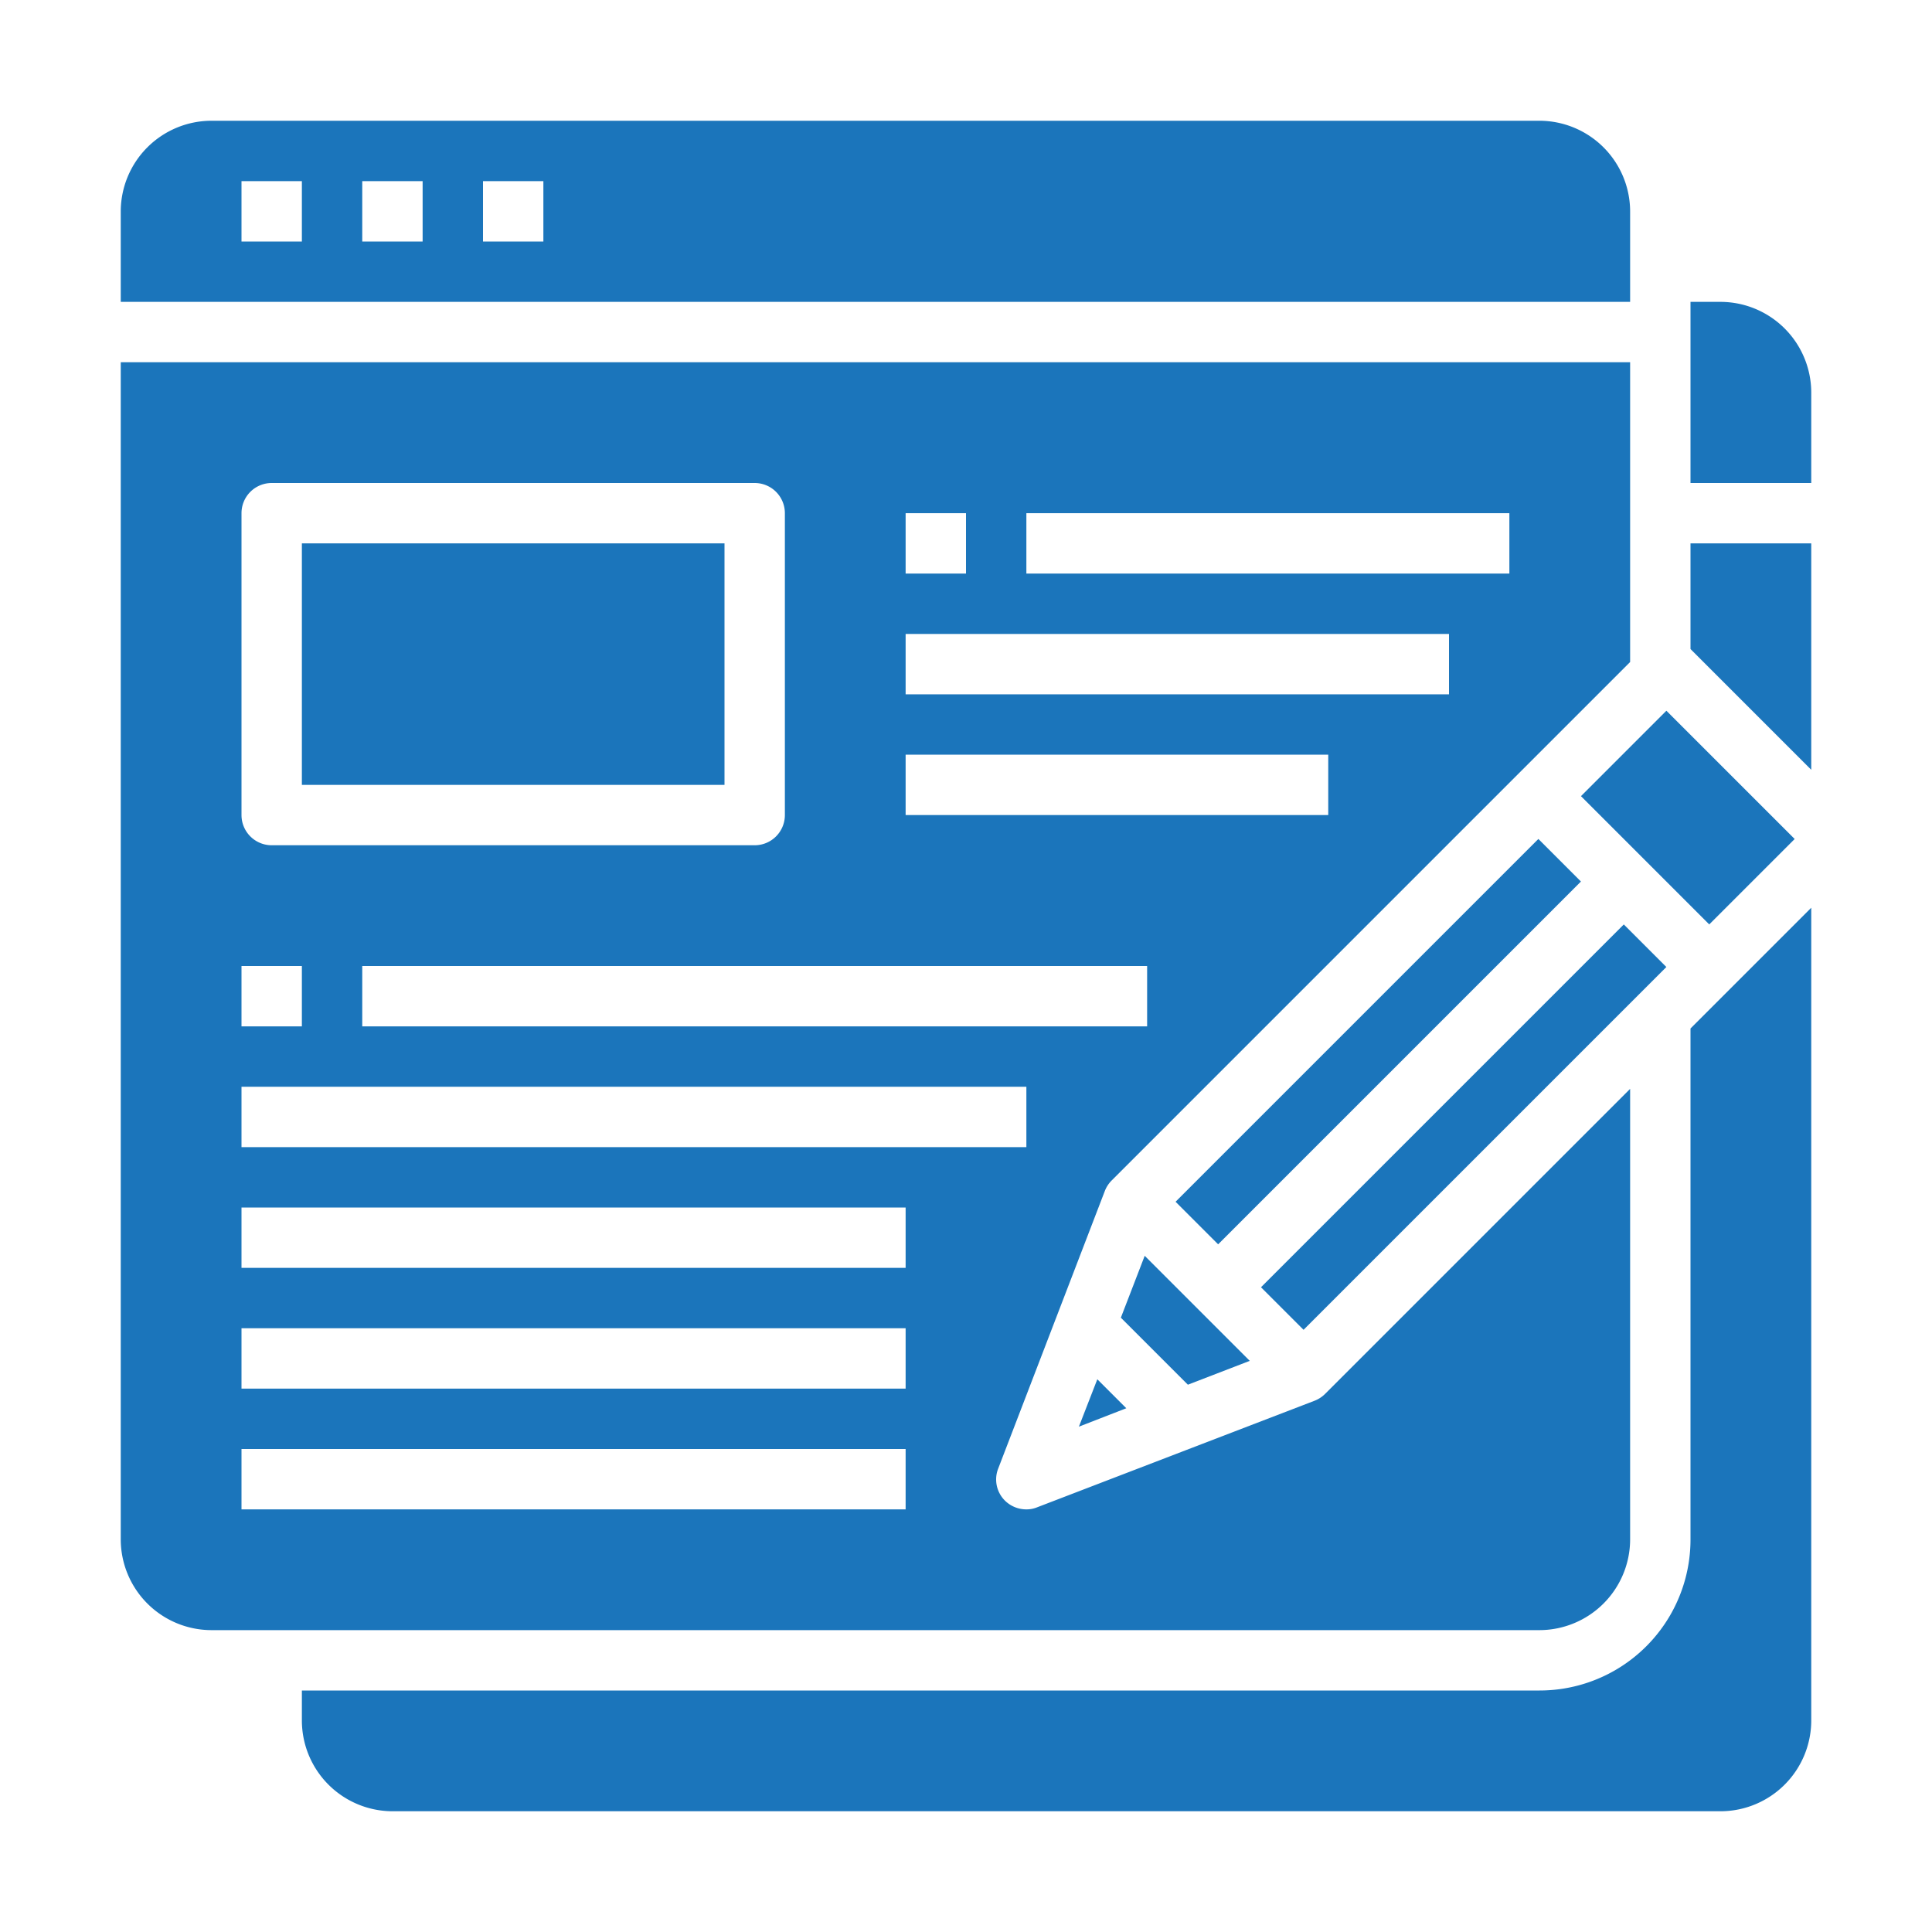
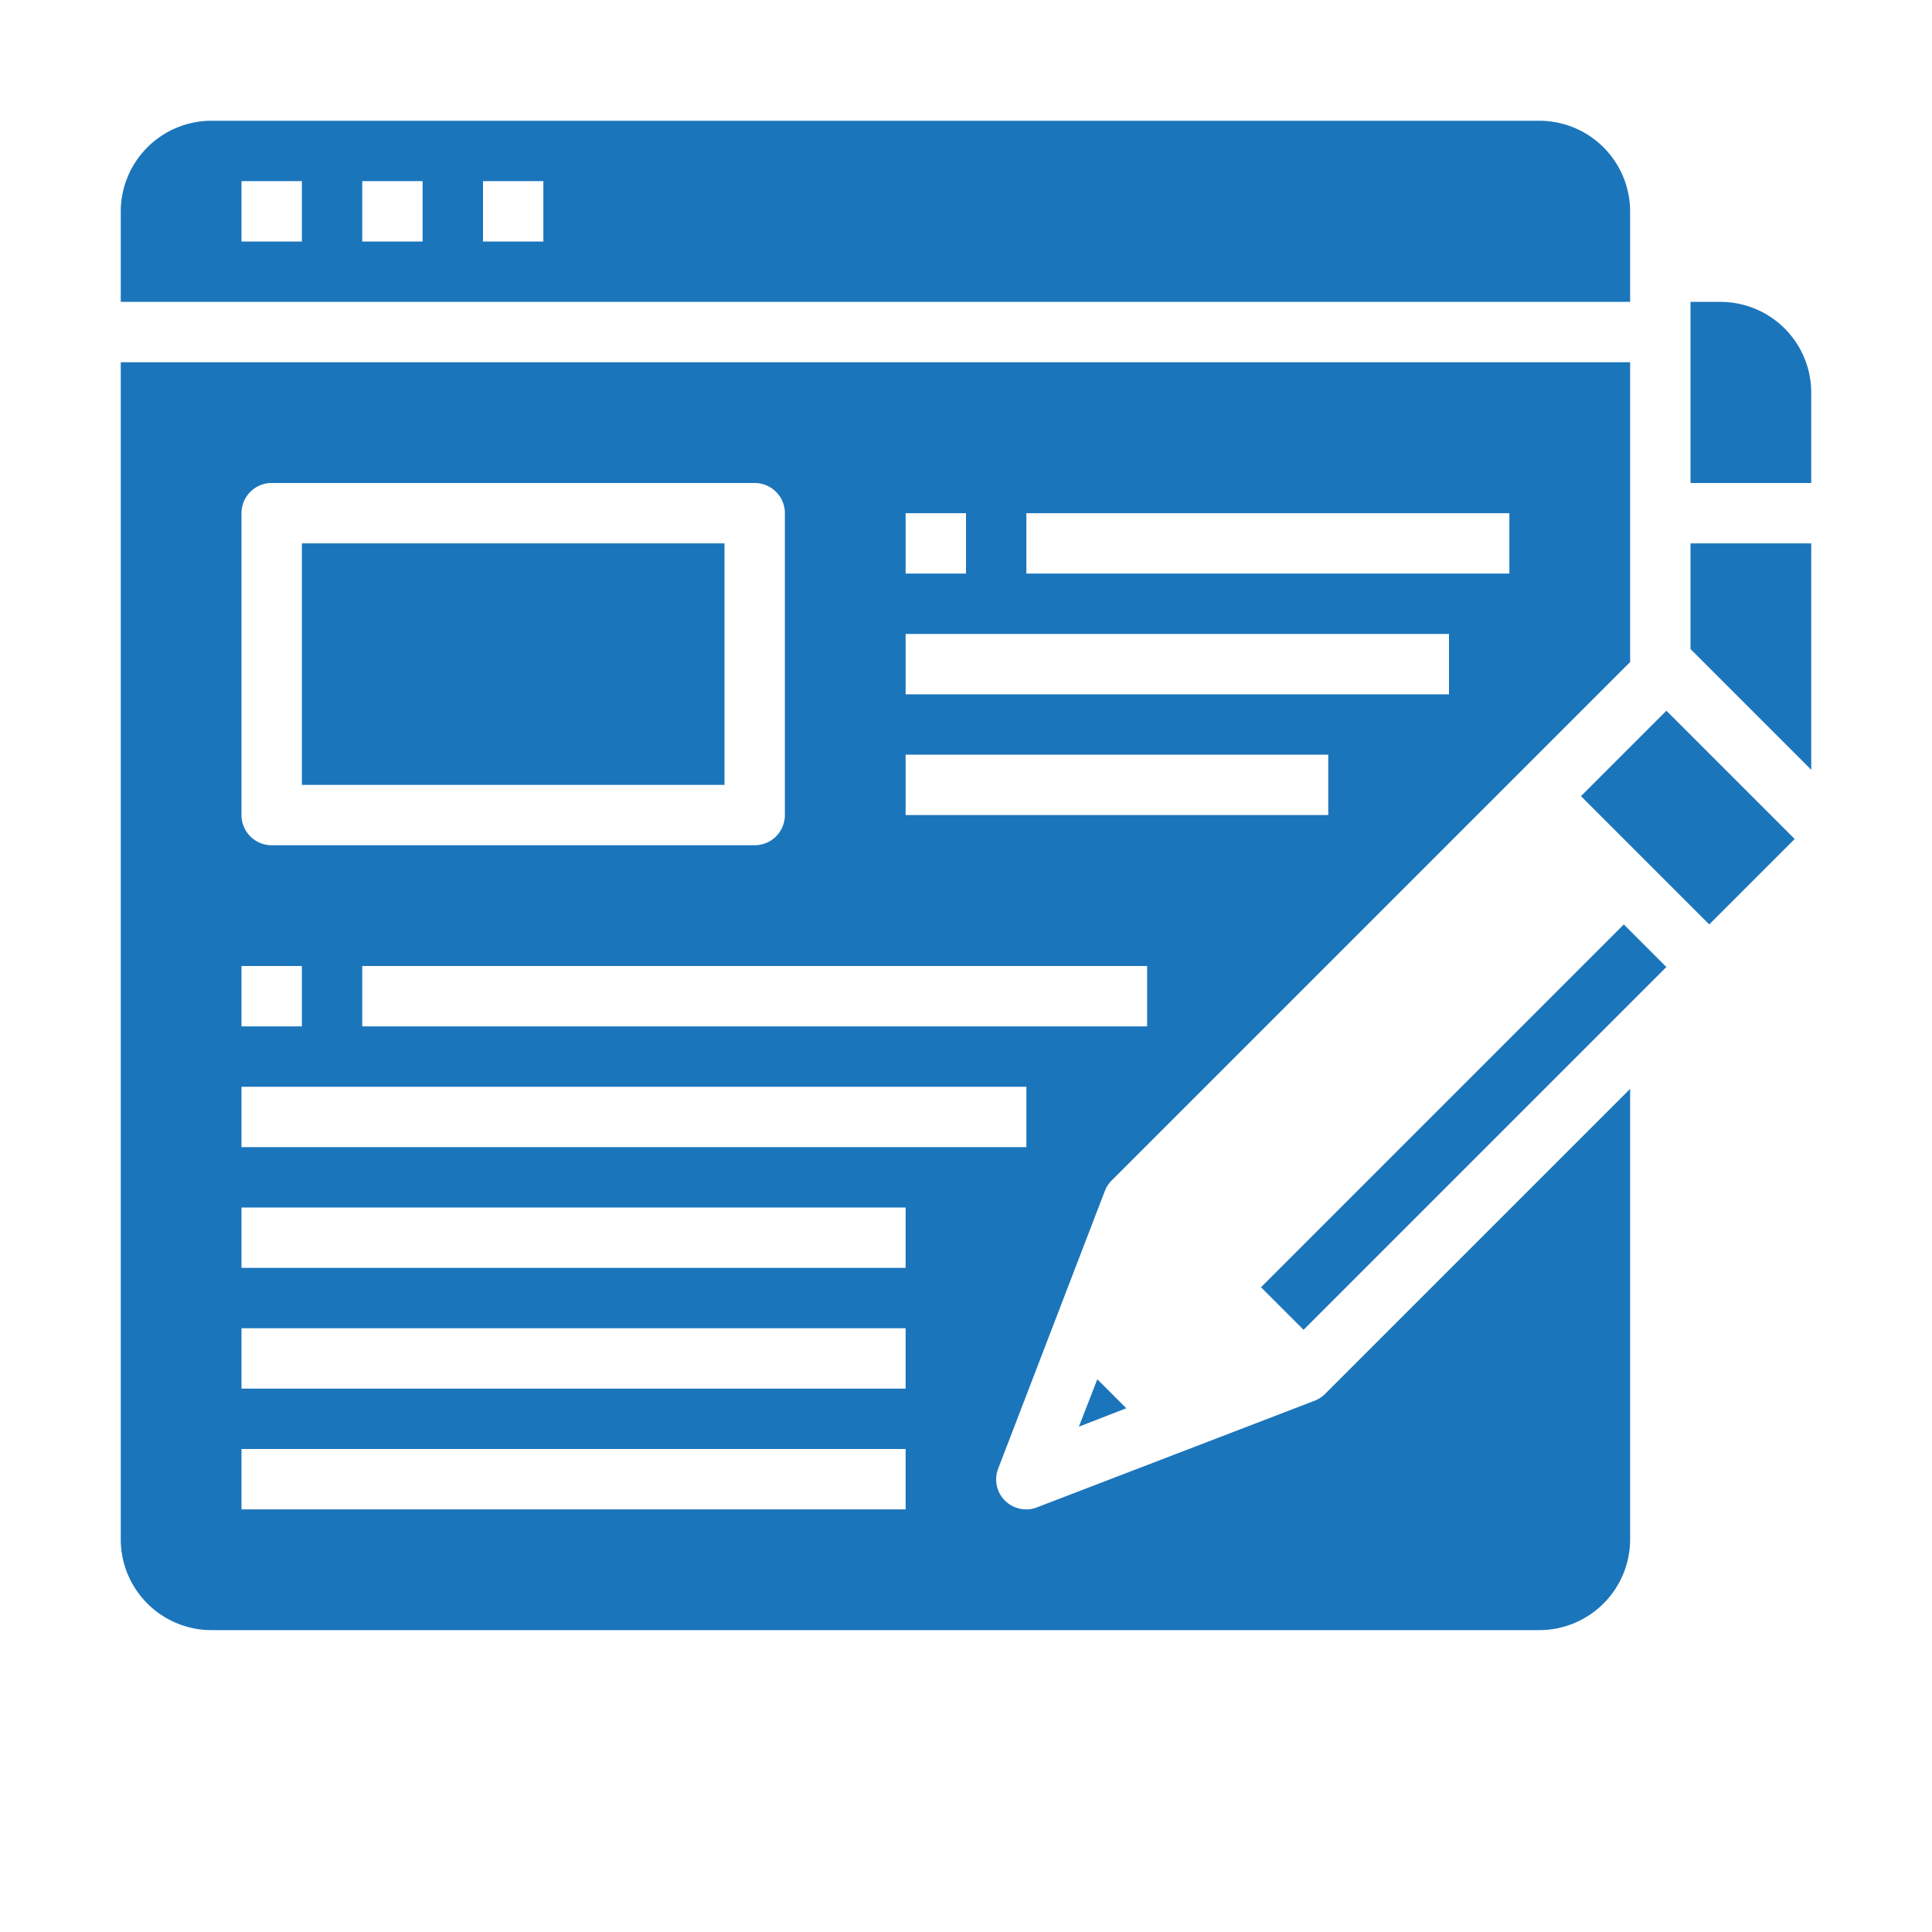
<svg xmlns="http://www.w3.org/2000/svg" height="300" viewBox="0 0 64 64" width="300" version="1.1">
  <g transform="matrix(1,0,0,1,0,0)">
    <g id="Blogger-Writer-Pencil-Browser-Blogging">
      <path d="m54 51v-14.93l-10.1 10.1a1.014 1.014 0 0 1 -.35.23l-9.19 3.53a.922.922 0 0 1 -.36.07 1.007 1.007 0 0 1 -.71-.29.988.988 0 0 1 -.22-1.07l3.53-9.19a1.014 1.014 0 0 1 .23-.35l17.17-17.17v-9.93h-50v39a3.009 3.009 0 0 0 3 3h44a3.009 3.009 0 0 0 3-3zm-16-17h-26v-2h26zm-4-17h16v2h-16zm-4 0h2v2h-2zm0 4h18v2h-18zm0 4h14v2h-14zm-22-8a1 1 0 0 1 1-1h16a1 1 0 0 1 1 1v10a1 1 0 0 1 -1 1h-16a1 1 0 0 1 -1-1zm0 15h2v2h-2zm0 4h26v2h-26zm22 14h-22v-2h22zm0-4h-22v-2h22zm0-4h-22v-2h22z" fill="#1b75bbff" data-original-color="#000000ff" stroke="none" />
      <path d="m4 10h50v-3a3.009 3.009 0 0 0 -3-3h-44a3.009 3.009 0 0 0 -3 3zm12-4h2v2h-2zm-4 0h2v2h-2zm-4 0h2v2h-2z" fill="#1b75bbff" data-original-color="#000000ff" stroke="none" />
      <path d="m53.919 24.075h4.002v6.01h-4.002z" transform="matrix(.707 -.707 .707 .707 -2.77 47.473)" fill="#1b75bbff" data-original-color="#000000ff" stroke="none" />
-       <path d="m60 30.07-4 4v16.93a5 5 0 0 1 -5 5h-41v1a3.009 3.009 0 0 0 3 3h44a3.009 3.009 0 0 0 3-3z" fill="#1b75bbff" data-original-color="#000000ff" stroke="none" />
      <path d="m10 18h14v8h-14z" fill="#1b75bbff" data-original-color="#000000ff" stroke="none" />
      <path d="m60 13a3.009 3.009 0 0 0 -3-3h-1v6h4z" fill="#1b75bbff" data-original-color="#000000ff" stroke="none" />
      <path d="m60 18h-4v3.5l4 4z" fill="#1b75bbff" data-original-color="#000000ff" stroke="none" />
-       <path d="m37.166 33.508h16.999v1.994h-16.999z" transform="matrix(.707 -.707 .707 .707 -11.024 42.396)" fill="#1b75bbff" data-original-color="#000000ff" stroke="none" />
-       <path d="m41.4 45.08-3.48-3.48-.79 2.05 2.22 2.22z" fill="#1b75bbff" data-original-color="#000000ff" stroke="none" />
      <path d="m39.996 36.338h16.999v1.994h-16.999z" transform="matrix(.707 -.707 .707 .707 -12.196 45.228)" fill="#1b75bbff" data-original-color="#000000ff" stroke="none" />
      <path d="m35.74 47.26 1.57-.61-.96-.96z" fill="#1b75bbff" data-original-color="#000000ff" stroke="none" />
    </g>
  </g>
</svg>